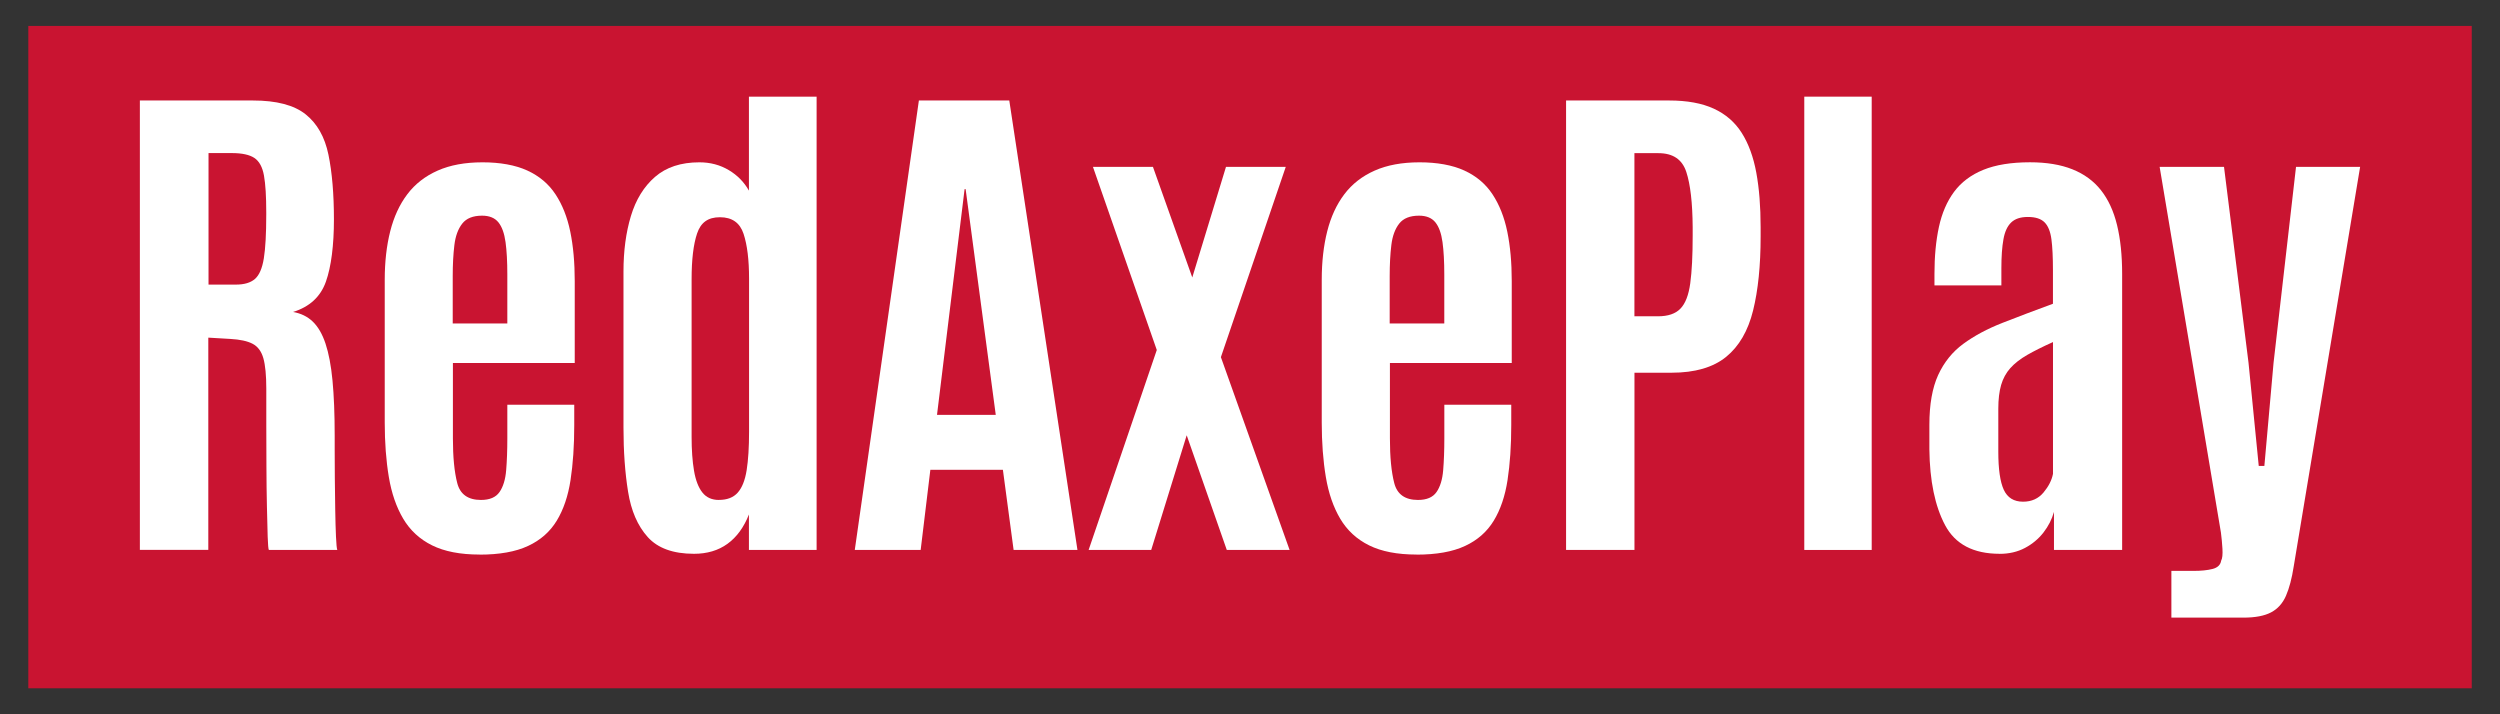
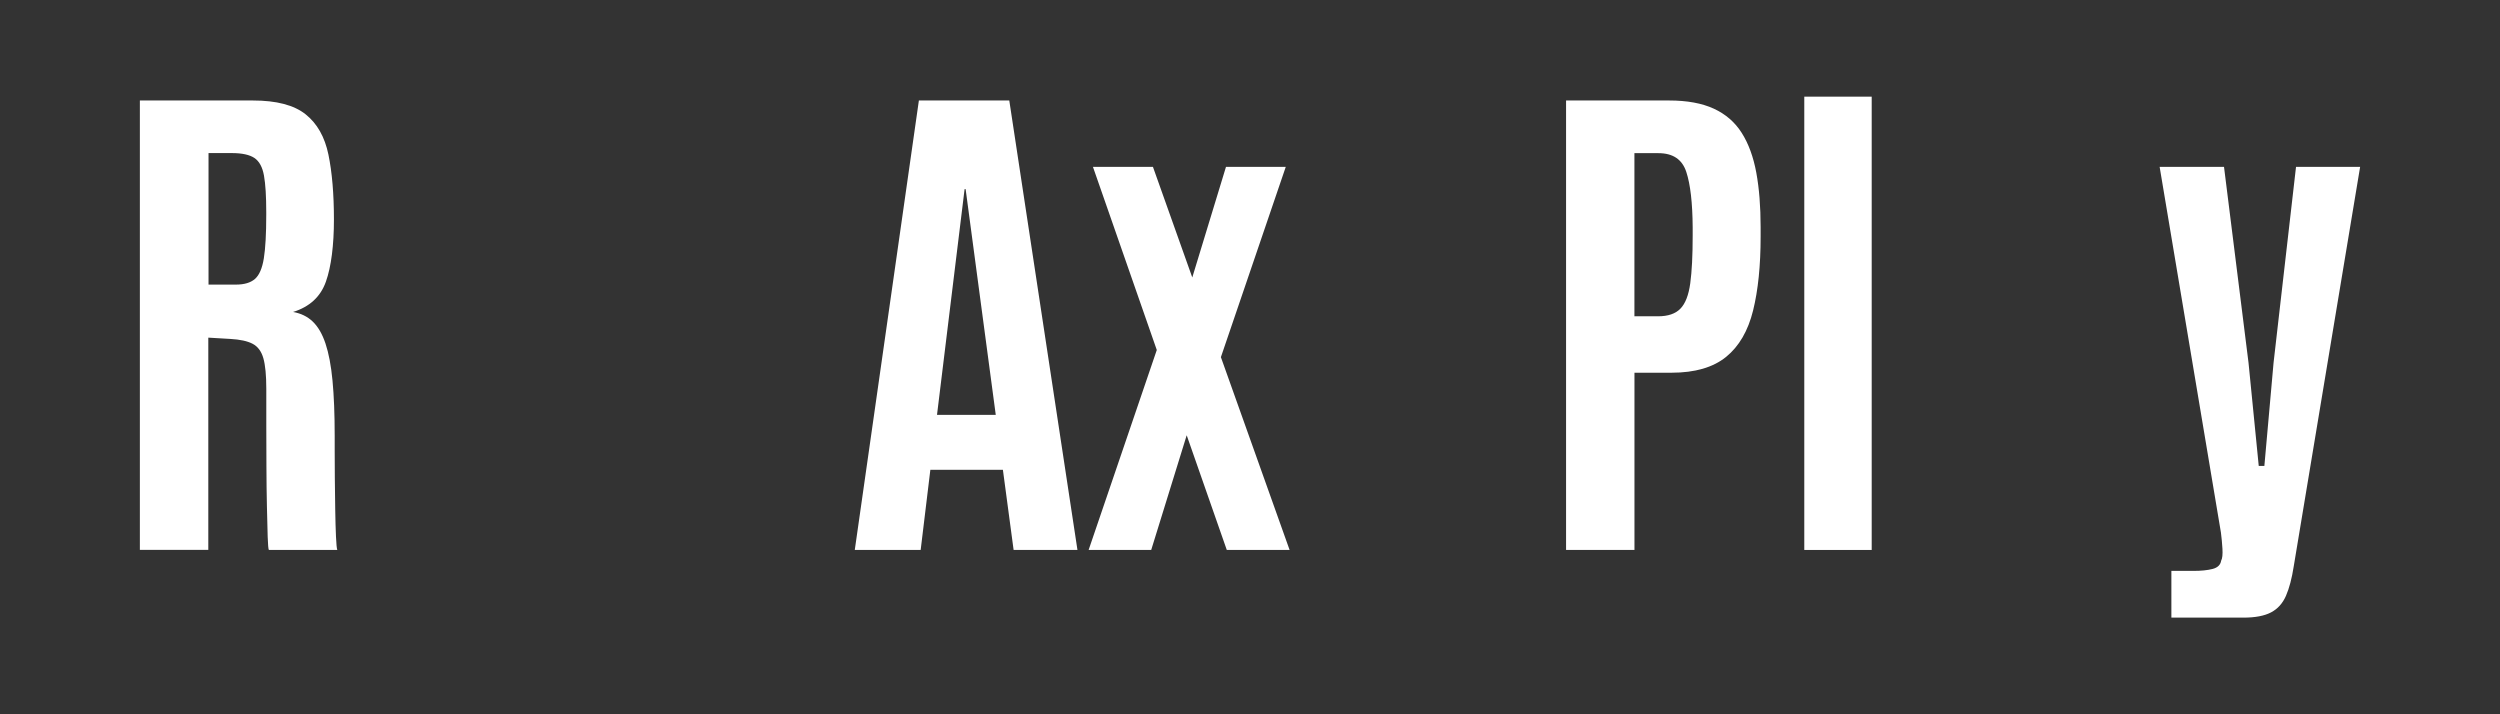
<svg xmlns="http://www.w3.org/2000/svg" id="redaxe" width="560" height="160" viewBox="0 0 560 160">
  <rect x="0" y="0" width="560" height="160" fill="#333333" stroke="none" />
  <defs>
    <style>
      .cls-1 {
        fill: #c91431;
      }

      .cls-1, .cls-2 {
        stroke-width: 0px;
      }

      .cls-2 {
        fill: #fff;
      }
    </style>
  </defs>
-   <rect class="cls-1" x="6.34" y="5.81" width="547.33" height="148.37" />
  <g>
    <path class="cls-2" d="M31.33,123.19V22.51h25.34c5.26,0,9.19,1.03,11.78,3.09,2.59,2.06,4.3,5.07,5.12,9.04.82,3.97,1.23,8.81,1.23,14.53s-.6,10.55-1.8,13.93c-1.2,3.38-3.65,5.63-7.35,6.78,1.75.31,3.22,1.02,4.4,2.15,1.18,1.13,2.14,2.77,2.86,4.92.72,2.16,1.25,4.92,1.57,8.29.32,3.38.49,7.5.49,12.38v3.2c0,1.75,0,3.82.03,6.21.02,2.38.05,4.76.09,7.12.04,2.36.09,4.39.17,6.06.08,1.68.17,2.67.29,2.97h-15.33c-.11-.19-.2-1.17-.26-2.95s-.11-4.03-.17-6.78c-.06-2.75-.1-5.7-.11-8.87-.02-3.16-.03-6.28-.03-9.35v-8.15c0-3.01-.22-5.29-.66-6.84-.44-1.54-1.24-2.62-2.4-3.23-1.16-.61-2.83-.97-5.01-1.09l-4.92-.29v47.54h-15.33ZM46.72,63.75h6.12c1.87,0,3.29-.42,4.26-1.26.97-.84,1.64-2.38,2-4.63.36-2.25.54-5.49.54-9.72v-.63c0-3.55-.17-6.27-.51-8.18-.34-1.91-1.06-3.22-2.15-3.95-1.09-.72-2.77-1.09-5.06-1.09h-5.21v29.46Z" />
-     <path class="cls-2" d="M107.4,124.22c-4.31,0-7.85-.69-10.61-2.06-2.77-1.37-4.92-3.36-6.46-5.95-1.54-2.59-2.62-5.71-3.23-9.35-.61-3.64-.92-7.71-.92-12.21v-31.98c0-4,.41-7.63,1.23-10.87.82-3.24,2.1-6.01,3.83-8.29,1.73-2.29,3.99-4.05,6.78-5.29,2.78-1.24,6.14-1.86,10.07-1.86s7.34.61,10.01,1.83c2.67,1.22,4.78,2.99,6.32,5.32,1.54,2.33,2.65,5.12,3.32,8.38.67,3.26,1,6.95,1,11.07v18.36h-27.29v16.88c0,4.16.32,7.49.97,10.01.65,2.52,2.42,3.78,5.32,3.78,1.95,0,3.33-.59,4.15-1.77.82-1.18,1.32-2.81,1.49-4.89.17-2.08.26-4.45.26-7.12v-7.55h14.99v4.58c0,4.61-.28,8.71-.83,12.3-.55,3.59-1.58,6.62-3.09,9.1-1.51,2.48-3.65,4.37-6.44,5.66-2.78,1.3-6.41,1.94-10.87,1.94ZM101.4,72.45h12.24v-10.98c0-2.86-.13-5.27-.4-7.24-.27-1.96-.8-3.44-1.6-4.43-.8-.99-2.02-1.49-3.66-1.49-2.02,0-3.5.59-4.43,1.77-.93,1.18-1.53,2.79-1.77,4.83-.25,2.04-.37,4.36-.37,6.95v10.58Z" />
-     <path class="cls-2" d="M155.44,124.05c-4.65,0-8.1-1.25-10.35-3.75-2.25-2.5-3.72-5.88-4.4-10.15-.69-4.27-1.03-9.06-1.03-14.36v-34.95c0-4.61.55-8.76,1.66-12.44,1.11-3.68,2.91-6.61,5.41-8.78,2.5-2.17,5.81-3.26,9.93-3.26,2.44,0,4.63.58,6.58,1.74,1.95,1.16,3.45,2.7,4.52,4.6v-21.05h15.16v101.54h-15.16v-7.95c-1.14,2.9-2.75,5.09-4.81,6.58-2.06,1.49-4.56,2.23-7.49,2.23ZM161.05,111.98c1.83,0,3.23-.54,4.2-1.63.97-1.09,1.64-2.76,2-5.03.36-2.27.54-5.14.54-8.61v-34.32c0-4.19-.41-7.53-1.23-10.01-.82-2.48-2.58-3.72-5.29-3.72s-4.3,1.21-5.12,3.63c-.82,2.42-1.23,5.84-1.23,10.27v35.3c0,2.94.18,5.46.54,7.58.36,2.12.98,3.74,1.86,4.86.88,1.13,2.12,1.69,3.72,1.69Z" />
    <path class="cls-2" d="M191.47,123.19l14.36-100.68h20.25l15.27,100.68h-14.3l-2.4-17.96h-16.25l-2.17,17.96h-14.76ZM209.89,92.93h13.16l-6.75-50.57h-.23l-6.18,50.57Z" />
    <path class="cls-2" d="M243.85,123.19l15.27-44.79-14.3-41.02h13.44l8.81,24.77,7.55-24.77h13.39l-14.53,42.62,15.39,43.19h-14.07l-8.98-25.69-7.95,25.69h-14.02Z" />
-     <path class="cls-2" d="M317.29,124.22c-4.31,0-7.85-.69-10.61-2.06-2.77-1.37-4.92-3.36-6.46-5.95-1.54-2.59-2.62-5.71-3.23-9.35-.61-3.64-.92-7.71-.92-12.21v-31.98c0-4,.41-7.63,1.23-10.87.82-3.24,2.1-6.01,3.83-8.29,1.73-2.29,3.99-4.05,6.78-5.29,2.78-1.24,6.14-1.86,10.07-1.86s7.34.61,10.01,1.83c2.67,1.22,4.78,2.99,6.32,5.32,1.54,2.33,2.65,5.12,3.32,8.38.67,3.26,1,6.95,1,11.07v18.36h-27.29v16.88c0,4.16.32,7.49.97,10.01.65,2.52,2.42,3.78,5.32,3.78,1.95,0,3.33-.59,4.15-1.77.82-1.18,1.32-2.81,1.49-4.89.17-2.08.26-4.45.26-7.12v-7.55h14.99v4.58c0,4.61-.28,8.71-.83,12.3-.55,3.59-1.58,6.62-3.09,9.1-1.51,2.48-3.65,4.37-6.44,5.66-2.78,1.3-6.41,1.94-10.87,1.94ZM311.28,72.45h12.24v-10.98c0-2.86-.13-5.27-.4-7.24-.27-1.96-.8-3.44-1.6-4.43-.8-.99-2.02-1.49-3.66-1.49-2.02,0-3.5.59-4.43,1.77-.93,1.18-1.53,2.79-1.77,4.83-.25,2.04-.37,4.36-.37,6.95v10.58Z" />
    <path class="cls-2" d="M350.8,123.19V22.51h23.11c4,0,7.33.61,9.98,1.83,2.65,1.22,4.74,3.03,6.26,5.43,1.52,2.4,2.61,5.37,3.26,8.9.65,3.53.97,7.6.97,12.21v2.12c0,6.48-.56,12-1.69,16.56-1.13,4.56-3.14,8.02-6.04,10.38-2.9,2.36-6.98,3.55-12.24,3.55h-8.29v39.7h-15.33ZM366.13,70.85h5.26c2.25,0,3.93-.57,5.03-1.72,1.11-1.14,1.84-3.04,2.2-5.69.36-2.65.54-6.19.54-10.61v-1.94c-.04-5.45-.51-9.58-1.43-12.38-.92-2.8-2.99-4.2-6.24-4.2h-5.38v36.55Z" />
    <path class="cls-2" d="M404.16,123.19V21.65h15.1v101.54h-15.1Z" />
-     <path class="cls-2" d="M447.91,124.05c-5.87,0-9.94-2.14-12.21-6.41-2.27-4.27-3.44-9.93-3.52-16.99v-5.49c0-4.58.66-8.29,1.97-11.16,1.32-2.86,3.19-5.19,5.63-6.98,2.44-1.79,5.36-3.36,8.75-4.69,3.39-1.33,7.17-2.76,11.33-4.29v-7.49c0-2.9-.11-5.21-.34-6.95-.23-1.73-.74-3-1.54-3.8-.8-.8-2.04-1.2-3.72-1.2s-2.89.41-3.75,1.23c-.86.82-1.44,2.08-1.74,3.78-.31,1.7-.46,3.86-.46,6.49v3.83h-14.99v-2.57c0-3.93.33-7.44,1-10.53.67-3.09,1.8-5.71,3.4-7.87,1.6-2.15,3.78-3.79,6.55-4.92,2.76-1.12,6.24-1.69,10.44-1.69,3.7,0,6.86.52,9.5,1.57,2.63,1.05,4.77,2.61,6.41,4.69,1.64,2.08,2.84,4.68,3.6,7.81.76,3.13,1.14,6.77,1.14,10.93v61.84h-15.27v-8.52c-.46,1.64-1.24,3.18-2.35,4.61-1.11,1.43-2.49,2.58-4.15,3.46-1.66.88-3.56,1.32-5.69,1.32ZM453.17,112.38c1.91,0,3.43-.69,4.58-2.06,1.14-1.37,1.85-2.76,2.12-4.18v-29.52c-2.29,1.03-4.21,1.99-5.78,2.89-1.56.9-2.82,1.88-3.78,2.95-.95,1.07-1.64,2.33-2.06,3.78-.42,1.45-.63,3.22-.63,5.32v9.61c0,3.93.41,6.78,1.23,8.55.82,1.77,2.26,2.66,4.32,2.66Z" />
    <path class="cls-2" d="M486.39,138.35v-10.47h4.98c1.68,0,3.09-.14,4.23-.43,1.14-.29,1.79-.91,1.94-1.86.27-.5.36-1.38.29-2.66-.08-1.28-.19-2.49-.34-3.63l-13.73-81.92h14.42l5.49,43.88,2.29,23.11h1.26l2.06-23.11,5.03-43.88h14.36l-14.87,89.47c-.42,2.71-1,4.91-1.74,6.61-.74,1.7-1.86,2.94-3.35,3.72-1.49.78-3.55,1.17-6.18,1.17h-16.13Z" />
  </g>
</svg>